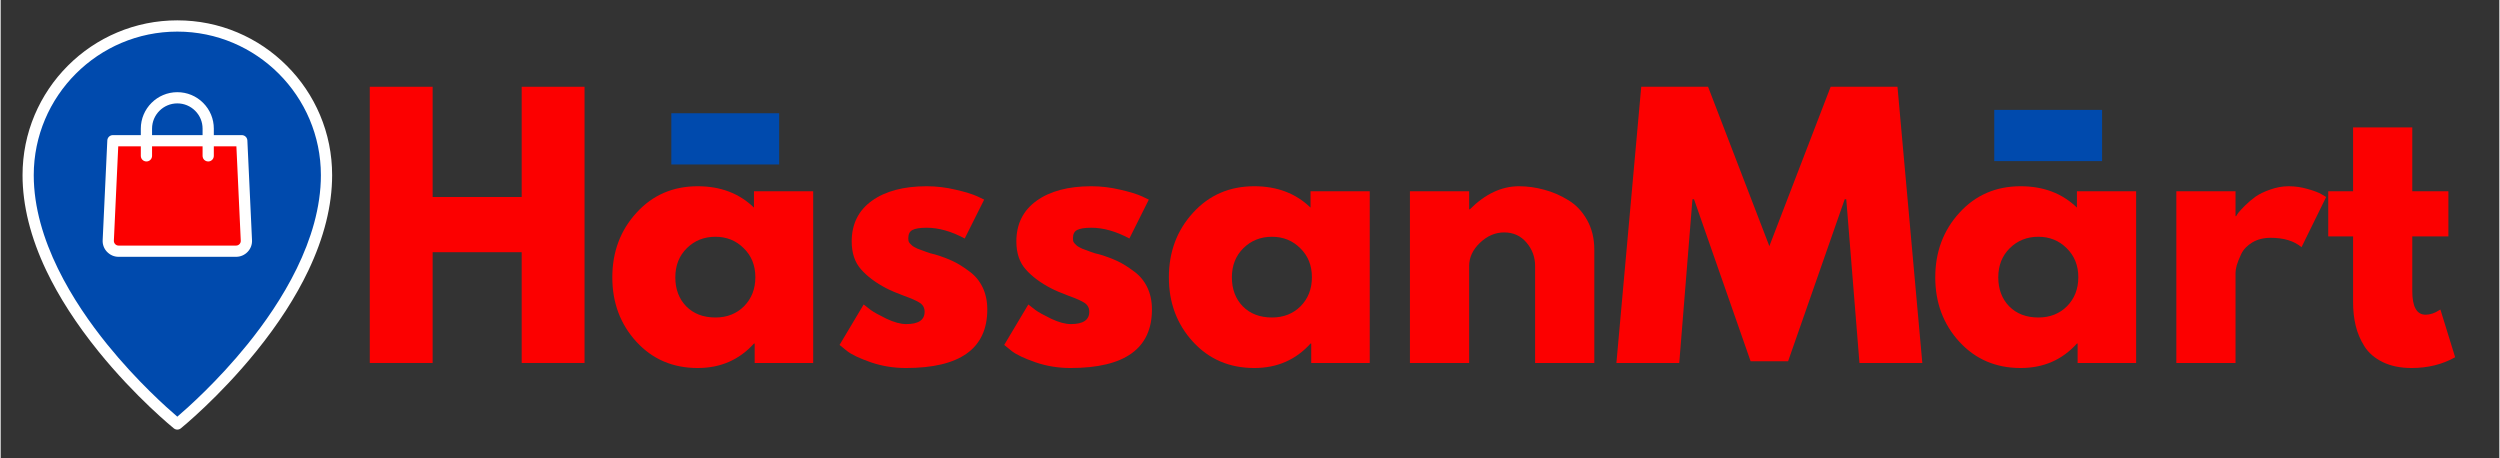
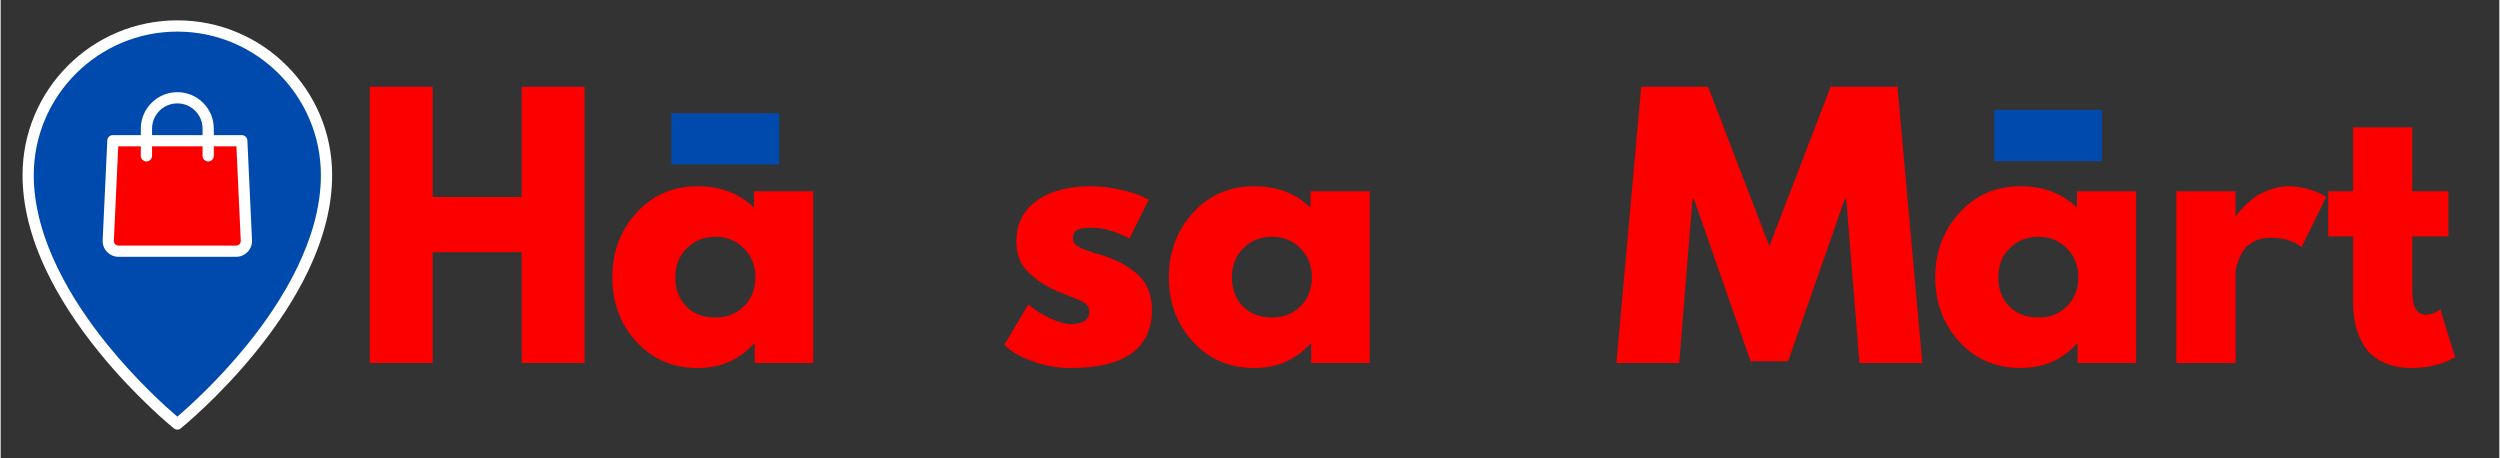
<svg xmlns="http://www.w3.org/2000/svg" width="300" zoomAndPan="magnify" viewBox="0 0 224.88 41.25" height="55" preserveAspectRatio="xMidYMid meet" version="1.2">
  <rect x="0" y="0" width="224.88" height="41.25" fill="#333333" stroke="none" />
  <defs>
    <clipPath id="8c397d9634">
      <path d="M 2 2 L 29.941 2 L 29.941 38.664 L 2 38.664 Z M 2 2 " />
    </clipPath>
    <clipPath id="2bccb61eba">
      <path d="M 1.949 1.832 L 29.941 1.832 L 29.941 38.664 L 1.949 38.664 Z M 1.949 1.832 " />
    </clipPath>
  </defs>
  <g id="fdeb7a7362">
    <path style=" stroke:none;fill-rule:nonzero;fill:#fc0000;fill-opacity:1;" d="M 18.68 12.664 L 21.695 12.664 L 22.117 21.637 C 22.141 22.164 21.719 22.605 21.188 22.605 L 10.609 22.605 C 10.082 22.605 9.66 22.164 9.684 21.637 L 10.102 12.664 L 18.68 12.664 " />
    <path style=" stroke:none;fill-rule:nonzero;fill:#004aad;fill-opacity:1;" d="M 18.68 11.578 L 18.68 12.664 L 13.121 12.664 L 13.121 11.578 C 13.121 10.043 14.363 8.801 15.898 8.801 C 16.668 8.801 17.363 9.113 17.863 9.613 C 18.367 10.117 18.68 10.812 18.68 11.578 " />
    <g clip-rule="nonzero" clip-path="url(#8c397d9634)">
      <path style=" stroke:none;fill-rule:nonzero;fill:#004aad;fill-opacity:1;" d="M 21.188 22.605 C 21.719 22.605 22.141 22.164 22.117 21.637 L 21.695 12.664 L 18.68 12.664 L 18.68 11.578 C 18.68 10.812 18.367 10.117 17.863 9.613 C 17.363 9.113 16.668 8.801 15.898 8.801 C 14.363 8.801 13.121 10.043 13.121 11.578 L 13.121 12.664 L 10.102 12.664 L 9.684 21.637 C 9.66 22.164 10.082 22.605 10.609 22.605 Z M 15.898 2.34 C 23.316 2.34 29.328 8.348 29.328 15.766 C 29.328 27.336 15.898 38.156 15.898 38.156 C 15.898 38.156 2.473 27.336 2.473 15.766 C 2.473 8.348 8.484 2.34 15.898 2.34 " />
    </g>
    <g clip-rule="nonzero" clip-path="url(#2bccb61eba)">
      <path style=" stroke:none;fill-rule:nonzero;fill:#ffffff;fill-opacity:1;" d="M 15.898 2.844 C 8.773 2.844 2.977 8.641 2.977 15.766 C 2.977 21.594 6.566 27.258 9.578 30.984 C 12.273 34.316 14.992 36.727 15.898 37.5 C 16.809 36.723 19.535 34.305 22.23 30.969 C 25.238 27.246 28.82 21.59 28.82 15.766 C 28.82 8.641 23.023 2.844 15.898 2.844 Z M 15.898 38.664 C 15.785 38.664 15.676 38.625 15.582 38.551 C 15.547 38.523 12.145 35.766 8.793 31.617 C 6.82 29.176 5.246 26.734 4.113 24.363 C 2.688 21.375 1.969 18.48 1.969 15.766 C 1.969 13.883 2.336 12.059 3.062 10.34 C 3.766 8.684 4.77 7.191 6.047 5.914 C 7.328 4.633 8.816 3.629 10.477 2.926 C 12.195 2.199 14.02 1.832 15.898 1.832 C 17.781 1.832 19.605 2.199 21.324 2.926 C 22.98 3.629 24.473 4.633 25.75 5.914 C 27.031 7.191 28.035 8.684 28.738 10.34 C 29.465 12.059 29.832 13.883 29.832 15.766 C 29.832 18.48 29.109 21.375 27.684 24.363 C 26.555 26.734 24.98 29.176 23.004 31.617 C 19.652 35.766 16.25 38.523 16.215 38.551 C 16.125 38.625 16.012 38.664 15.898 38.664 " />
    </g>
    <path style=" stroke:none;fill-rule:nonzero;fill:#ffffff;fill-opacity:1;" d="M 10.582 13.172 L 10.188 21.66 C 10.184 21.773 10.223 21.887 10.305 21.969 C 10.383 22.055 10.492 22.102 10.609 22.102 L 21.188 22.102 C 21.305 22.102 21.414 22.055 21.496 21.969 C 21.574 21.887 21.617 21.773 21.609 21.66 L 21.215 13.172 Z M 21.188 23.113 L 10.609 23.113 C 10.215 23.113 9.848 22.953 9.574 22.668 C 9.301 22.383 9.16 22.008 9.18 21.613 L 9.598 12.641 C 9.609 12.371 9.832 12.16 10.102 12.16 L 21.695 12.16 C 21.969 12.16 22.191 12.371 22.203 12.641 L 22.621 21.613 C 22.641 22.008 22.5 22.383 22.227 22.668 C 21.953 22.953 21.586 23.113 21.188 23.113 " />
    <path style=" stroke:none;fill-rule:nonzero;fill:#ffffff;fill-opacity:1;" d="M 18.68 14.531 C 18.398 14.531 18.172 14.309 18.172 14.027 L 18.172 11.578 C 18.172 10.973 17.938 10.402 17.508 9.973 C 17.078 9.543 16.508 9.305 15.898 9.305 C 14.645 9.305 13.625 10.324 13.625 11.578 L 13.625 14.027 C 13.625 14.309 13.398 14.531 13.121 14.531 C 12.84 14.531 12.613 14.309 12.613 14.027 L 12.613 11.578 C 12.613 9.77 14.09 8.297 15.898 8.297 C 16.777 8.297 17.602 8.637 18.223 9.258 C 18.844 9.879 19.184 10.703 19.184 11.578 L 19.184 14.027 C 19.184 14.309 18.957 14.531 18.68 14.531 " />
    <g style="fill:#fc0000;fill-opacity:1;">
      <g transform="translate(31.408, 32.668)">
        <path style="stroke:none" d="M 7.469 -9.969 L 7.469 0 L 1.812 0 L 1.812 -24.859 L 7.469 -24.859 L 7.469 -14.938 L 15.484 -14.938 L 15.484 -24.859 L 21.141 -24.859 L 21.141 0 L 15.484 0 L 15.484 -9.969 Z M 7.469 -9.969 " />
      </g>
    </g>
    <g style="fill:#fc0000;fill-opacity:1;">
      <g transform="translate(54.36, 32.668)">
        <path style="stroke:none" d="M 2.859 -1.906 C 1.41 -3.488 0.688 -5.422 0.688 -7.703 C 0.688 -9.992 1.41 -11.93 2.859 -13.516 C 4.305 -15.109 6.145 -15.906 8.375 -15.906 C 10.426 -15.906 12.113 -15.266 13.438 -13.984 L 13.438 -15.453 L 18.766 -15.453 L 18.766 0 L 13.5 0 L 13.5 -1.75 L 13.438 -1.75 C 12.113 -0.281 10.426 0.453 8.375 0.453 C 6.145 0.453 4.305 -0.332 2.859 -1.906 Z M 7.391 -10.328 C 6.703 -9.648 6.359 -8.773 6.359 -7.703 C 6.359 -6.641 6.688 -5.77 7.344 -5.094 C 8.008 -4.426 8.883 -4.094 9.969 -4.094 C 11.008 -4.094 11.867 -4.43 12.547 -5.109 C 13.223 -5.797 13.562 -6.664 13.562 -7.719 C 13.562 -8.781 13.211 -9.648 12.516 -10.328 C 11.828 -11.016 10.977 -11.359 9.969 -11.359 C 8.945 -11.359 8.086 -11.016 7.391 -10.328 Z M 7.391 -10.328 " />
      </g>
    </g>
    <g style="fill:#fc0000;fill-opacity:1;">
      <g transform="translate(74.812, 32.668)">
-         <path style="stroke:none" d="M 8.531 -15.906 C 9.406 -15.906 10.273 -15.801 11.141 -15.594 C 12.004 -15.395 12.648 -15.195 13.078 -15 L 13.703 -14.703 L 11.953 -11.203 C 10.754 -11.848 9.613 -12.172 8.531 -12.172 C 7.926 -12.172 7.5 -12.102 7.25 -11.969 C 7 -11.844 6.875 -11.598 6.875 -11.234 C 6.875 -11.148 6.879 -11.066 6.891 -10.984 C 6.91 -10.91 6.953 -10.836 7.016 -10.766 C 7.078 -10.703 7.133 -10.645 7.188 -10.594 C 7.238 -10.539 7.32 -10.484 7.438 -10.422 C 7.562 -10.359 7.656 -10.312 7.719 -10.281 C 7.789 -10.258 7.906 -10.219 8.062 -10.156 C 8.227 -10.094 8.352 -10.047 8.438 -10.016 C 8.52 -9.984 8.656 -9.938 8.844 -9.875 C 9.031 -9.82 9.176 -9.785 9.281 -9.766 C 9.906 -9.578 10.445 -9.375 10.906 -9.156 C 11.363 -8.938 11.848 -8.633 12.359 -8.25 C 12.879 -7.875 13.281 -7.395 13.562 -6.812 C 13.844 -6.227 13.984 -5.562 13.984 -4.812 C 13.984 -1.301 11.539 0.453 6.656 0.453 C 5.551 0.453 4.5 0.281 3.5 -0.062 C 2.508 -0.406 1.797 -0.742 1.359 -1.078 L 0.688 -1.625 L 2.859 -5.266 C 3.023 -5.129 3.238 -4.961 3.5 -4.766 C 3.758 -4.578 4.227 -4.316 4.906 -3.984 C 5.594 -3.66 6.188 -3.5 6.688 -3.5 C 7.789 -3.5 8.344 -3.867 8.344 -4.609 C 8.344 -4.953 8.203 -5.219 7.922 -5.406 C 7.641 -5.594 7.16 -5.805 6.484 -6.047 C 5.816 -6.297 5.289 -6.52 4.906 -6.719 C 3.945 -7.219 3.188 -7.785 2.625 -8.422 C 2.062 -9.055 1.781 -9.895 1.781 -10.938 C 1.781 -12.5 2.383 -13.719 3.594 -14.594 C 4.812 -15.469 6.457 -15.906 8.531 -15.906 Z M 8.531 -15.906 " />
-       </g>
+         </g>
    </g>
    <g style="fill:#fc0000;fill-opacity:1;">
      <g transform="translate(89.631, 32.668)">
        <path style="stroke:none" d="M 8.531 -15.906 C 9.406 -15.906 10.273 -15.801 11.141 -15.594 C 12.004 -15.395 12.648 -15.195 13.078 -15 L 13.703 -14.703 L 11.953 -11.203 C 10.754 -11.848 9.613 -12.172 8.531 -12.172 C 7.926 -12.172 7.5 -12.102 7.25 -11.969 C 7 -11.844 6.875 -11.598 6.875 -11.234 C 6.875 -11.148 6.879 -11.066 6.891 -10.984 C 6.91 -10.91 6.953 -10.836 7.016 -10.766 C 7.078 -10.703 7.133 -10.645 7.188 -10.594 C 7.238 -10.539 7.32 -10.484 7.438 -10.422 C 7.562 -10.359 7.656 -10.312 7.719 -10.281 C 7.789 -10.258 7.906 -10.219 8.062 -10.156 C 8.227 -10.094 8.352 -10.047 8.438 -10.016 C 8.52 -9.984 8.656 -9.938 8.844 -9.875 C 9.031 -9.82 9.176 -9.785 9.281 -9.766 C 9.906 -9.578 10.445 -9.375 10.906 -9.156 C 11.363 -8.938 11.848 -8.633 12.359 -8.25 C 12.879 -7.875 13.281 -7.395 13.562 -6.812 C 13.844 -6.227 13.984 -5.562 13.984 -4.812 C 13.984 -1.301 11.539 0.453 6.656 0.453 C 5.551 0.453 4.5 0.281 3.5 -0.062 C 2.508 -0.406 1.797 -0.742 1.359 -1.078 L 0.688 -1.625 L 2.859 -5.266 C 3.023 -5.129 3.238 -4.961 3.5 -4.766 C 3.758 -4.578 4.227 -4.316 4.906 -3.984 C 5.594 -3.66 6.188 -3.5 6.688 -3.5 C 7.789 -3.5 8.344 -3.867 8.344 -4.609 C 8.344 -4.953 8.203 -5.219 7.922 -5.406 C 7.641 -5.594 7.16 -5.805 6.484 -6.047 C 5.816 -6.297 5.289 -6.52 4.906 -6.719 C 3.945 -7.219 3.188 -7.785 2.625 -8.422 C 2.062 -9.055 1.781 -9.895 1.781 -10.938 C 1.781 -12.5 2.383 -13.719 3.594 -14.594 C 4.812 -15.469 6.457 -15.906 8.531 -15.906 Z M 8.531 -15.906 " />
      </g>
    </g>
    <g style="fill:#fc0000;fill-opacity:1;">
      <g transform="translate(104.45, 32.668)">
        <path style="stroke:none" d="M 2.859 -1.906 C 1.41 -3.488 0.688 -5.422 0.688 -7.703 C 0.688 -9.992 1.41 -11.93 2.859 -13.516 C 4.305 -15.109 6.145 -15.906 8.375 -15.906 C 10.426 -15.906 12.113 -15.266 13.438 -13.984 L 13.438 -15.453 L 18.766 -15.453 L 18.766 0 L 13.5 0 L 13.5 -1.75 L 13.438 -1.75 C 12.113 -0.281 10.426 0.453 8.375 0.453 C 6.145 0.453 4.305 -0.332 2.859 -1.906 Z M 7.391 -10.328 C 6.703 -9.648 6.359 -8.773 6.359 -7.703 C 6.359 -6.641 6.688 -5.77 7.344 -5.094 C 8.008 -4.426 8.883 -4.094 9.969 -4.094 C 11.008 -4.094 11.867 -4.43 12.547 -5.109 C 13.223 -5.797 13.562 -6.664 13.562 -7.719 C 13.562 -8.781 13.211 -9.648 12.516 -10.328 C 11.828 -11.016 10.977 -11.359 9.969 -11.359 C 8.945 -11.359 8.086 -11.016 7.391 -10.328 Z M 7.391 -10.328 " />
      </g>
    </g>
    <g style="fill:#fc0000;fill-opacity:1;">
      <g transform="translate(125.022, 32.668)">
-         <path style="stroke:none" d="M 1.812 0 L 1.812 -15.453 L 7.141 -15.453 L 7.141 -13.828 L 7.203 -13.828 C 8.586 -15.211 10.062 -15.906 11.625 -15.906 C 12.383 -15.906 13.141 -15.801 13.891 -15.594 C 14.648 -15.395 15.375 -15.082 16.062 -14.656 C 16.758 -14.238 17.32 -13.645 17.75 -12.875 C 18.188 -12.102 18.406 -11.207 18.406 -10.188 L 18.406 0 L 13.078 0 L 13.078 -8.734 C 13.078 -9.535 12.816 -10.238 12.297 -10.844 C 11.785 -11.445 11.117 -11.75 10.297 -11.75 C 9.492 -11.75 8.766 -11.438 8.109 -10.812 C 7.461 -10.188 7.141 -9.492 7.141 -8.734 L 7.141 0 Z M 1.812 0 " />
-       </g>
+         </g>
    </g>
    <g style="fill:#fc0000;fill-opacity:1;">
      <g transform="translate(144.932, 32.668)">
        <path style="stroke:none" d="M 22.359 0 L 21.172 -14.734 L 21.031 -14.734 L 15.938 -0.156 L 12.562 -0.156 L 7.469 -14.734 L 7.328 -14.734 L 6.141 0 L 0.484 0 L 2.719 -24.859 L 8.734 -24.859 L 14.25 -10.516 L 19.766 -24.859 L 25.781 -24.859 L 28.016 0 Z M 22.359 0 " />
      </g>
    </g>
    <g style="fill:#fc0000;fill-opacity:1;">
      <g transform="translate(173.426, 32.668)">
        <path style="stroke:none" d="M 2.859 -1.906 C 1.41 -3.488 0.688 -5.422 0.688 -7.703 C 0.688 -9.992 1.41 -11.93 2.859 -13.516 C 4.305 -15.109 6.145 -15.906 8.375 -15.906 C 10.426 -15.906 12.113 -15.266 13.438 -13.984 L 13.438 -15.453 L 18.766 -15.453 L 18.766 0 L 13.5 0 L 13.5 -1.75 L 13.438 -1.75 C 12.113 -0.281 10.426 0.453 8.375 0.453 C 6.145 0.453 4.305 -0.332 2.859 -1.906 Z M 7.391 -10.328 C 6.703 -9.648 6.359 -8.773 6.359 -7.703 C 6.359 -6.641 6.688 -5.77 7.344 -5.094 C 8.008 -4.426 8.883 -4.094 9.969 -4.094 C 11.008 -4.094 11.867 -4.43 12.547 -5.109 C 13.223 -5.797 13.562 -6.664 13.562 -7.719 C 13.562 -8.781 13.211 -9.648 12.516 -10.328 C 11.828 -11.016 10.977 -11.359 9.969 -11.359 C 8.945 -11.359 8.086 -11.016 7.391 -10.328 Z M 7.391 -10.328 " />
      </g>
    </g>
    <g style="fill:#fc0000;fill-opacity:1;">
      <g transform="translate(193.998, 32.668)">
        <path style="stroke:none" d="M 1.812 0 L 1.812 -15.453 L 7.141 -15.453 L 7.141 -13.219 L 7.203 -13.219 C 7.242 -13.301 7.305 -13.398 7.391 -13.516 C 7.484 -13.641 7.68 -13.852 7.984 -14.156 C 8.285 -14.457 8.602 -14.727 8.938 -14.969 C 9.281 -15.207 9.723 -15.422 10.266 -15.609 C 10.816 -15.805 11.367 -15.906 11.922 -15.906 C 12.504 -15.906 13.078 -15.82 13.641 -15.656 C 14.203 -15.5 14.613 -15.344 14.875 -15.188 L 15.297 -14.938 L 13.078 -10.422 C 12.41 -10.984 11.484 -11.266 10.297 -11.266 C 9.66 -11.266 9.109 -11.125 8.641 -10.844 C 8.18 -10.562 7.852 -10.219 7.656 -9.812 C 7.469 -9.414 7.332 -9.078 7.25 -8.797 C 7.176 -8.516 7.141 -8.297 7.141 -8.141 L 7.141 0 Z M 1.812 0 " />
      </g>
    </g>
    <g style="fill:#fc0000;fill-opacity:1;">
      <g transform="translate(208.998, 32.668)">
        <path style="stroke:none" d="M 2.719 -15.453 L 2.719 -21.203 L 8.047 -21.203 L 8.047 -15.453 L 11.297 -15.453 L 11.297 -11.391 L 8.047 -11.391 L 8.047 -6.484 C 8.047 -5.055 8.445 -4.344 9.25 -4.344 C 9.445 -4.344 9.656 -4.379 9.875 -4.453 C 10.102 -4.535 10.273 -4.617 10.391 -4.703 L 10.578 -4.812 L 11.906 -0.516 C 10.758 0.129 9.453 0.453 7.984 0.453 C 6.984 0.453 6.117 0.273 5.391 -0.078 C 4.672 -0.43 4.125 -0.898 3.75 -1.484 C 3.375 -2.078 3.109 -2.703 2.953 -3.359 C 2.797 -4.016 2.719 -4.711 2.719 -5.453 L 2.719 -11.391 L 0.484 -11.391 L 0.484 -15.453 Z M 2.719 -15.453 " />
      </g>
    </g>
    <g style="fill:#004aad;fill-opacity:1;">
      <g transform="translate(58.547, 21.224)">
        <path style="stroke:none" d="M 1.812 -11.031 L 11.516 -11.031 L 11.516 -6.422 L 1.812 -6.422 Z M 1.812 -11.031 " />
      </g>
    </g>
    <g style="fill:#004aad;fill-opacity:1;">
      <g transform="translate(177.61, 20.922)">
        <path style="stroke:none" d="M 1.812 -11.031 L 11.516 -11.031 L 11.516 -6.422 L 1.812 -6.422 Z M 1.812 -11.031 " />
      </g>
    </g>
  </g>
</svg>